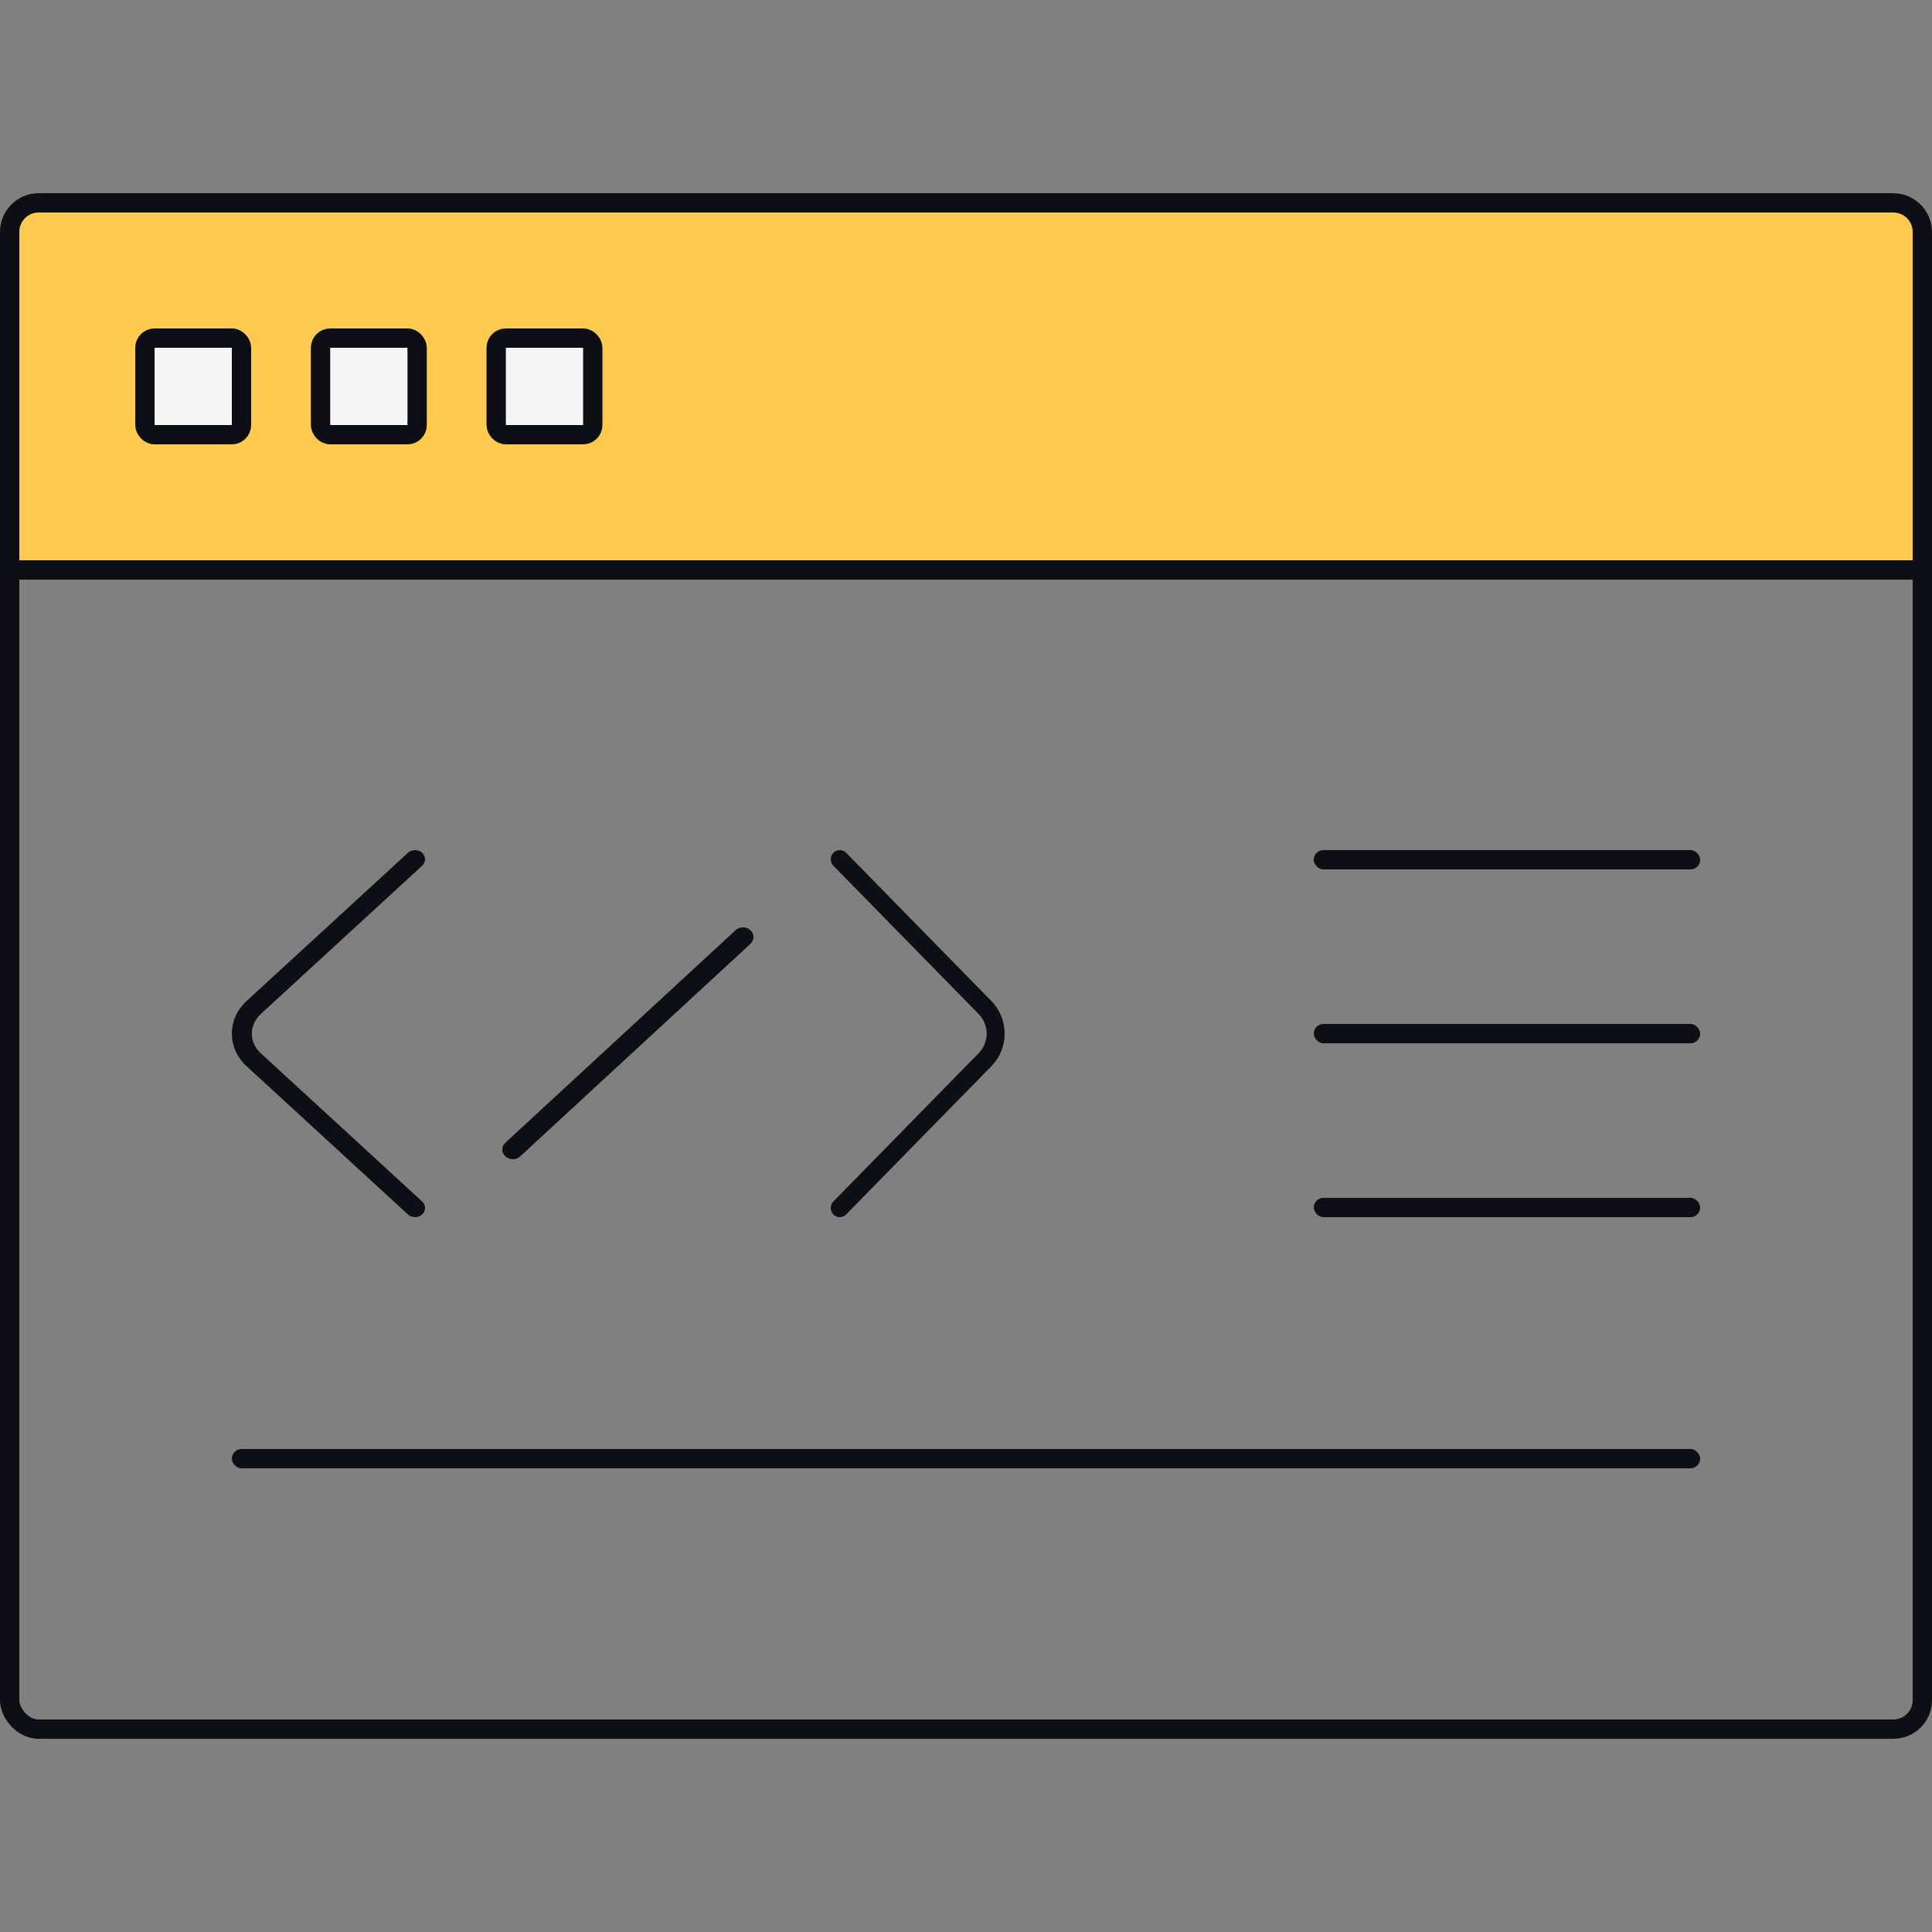
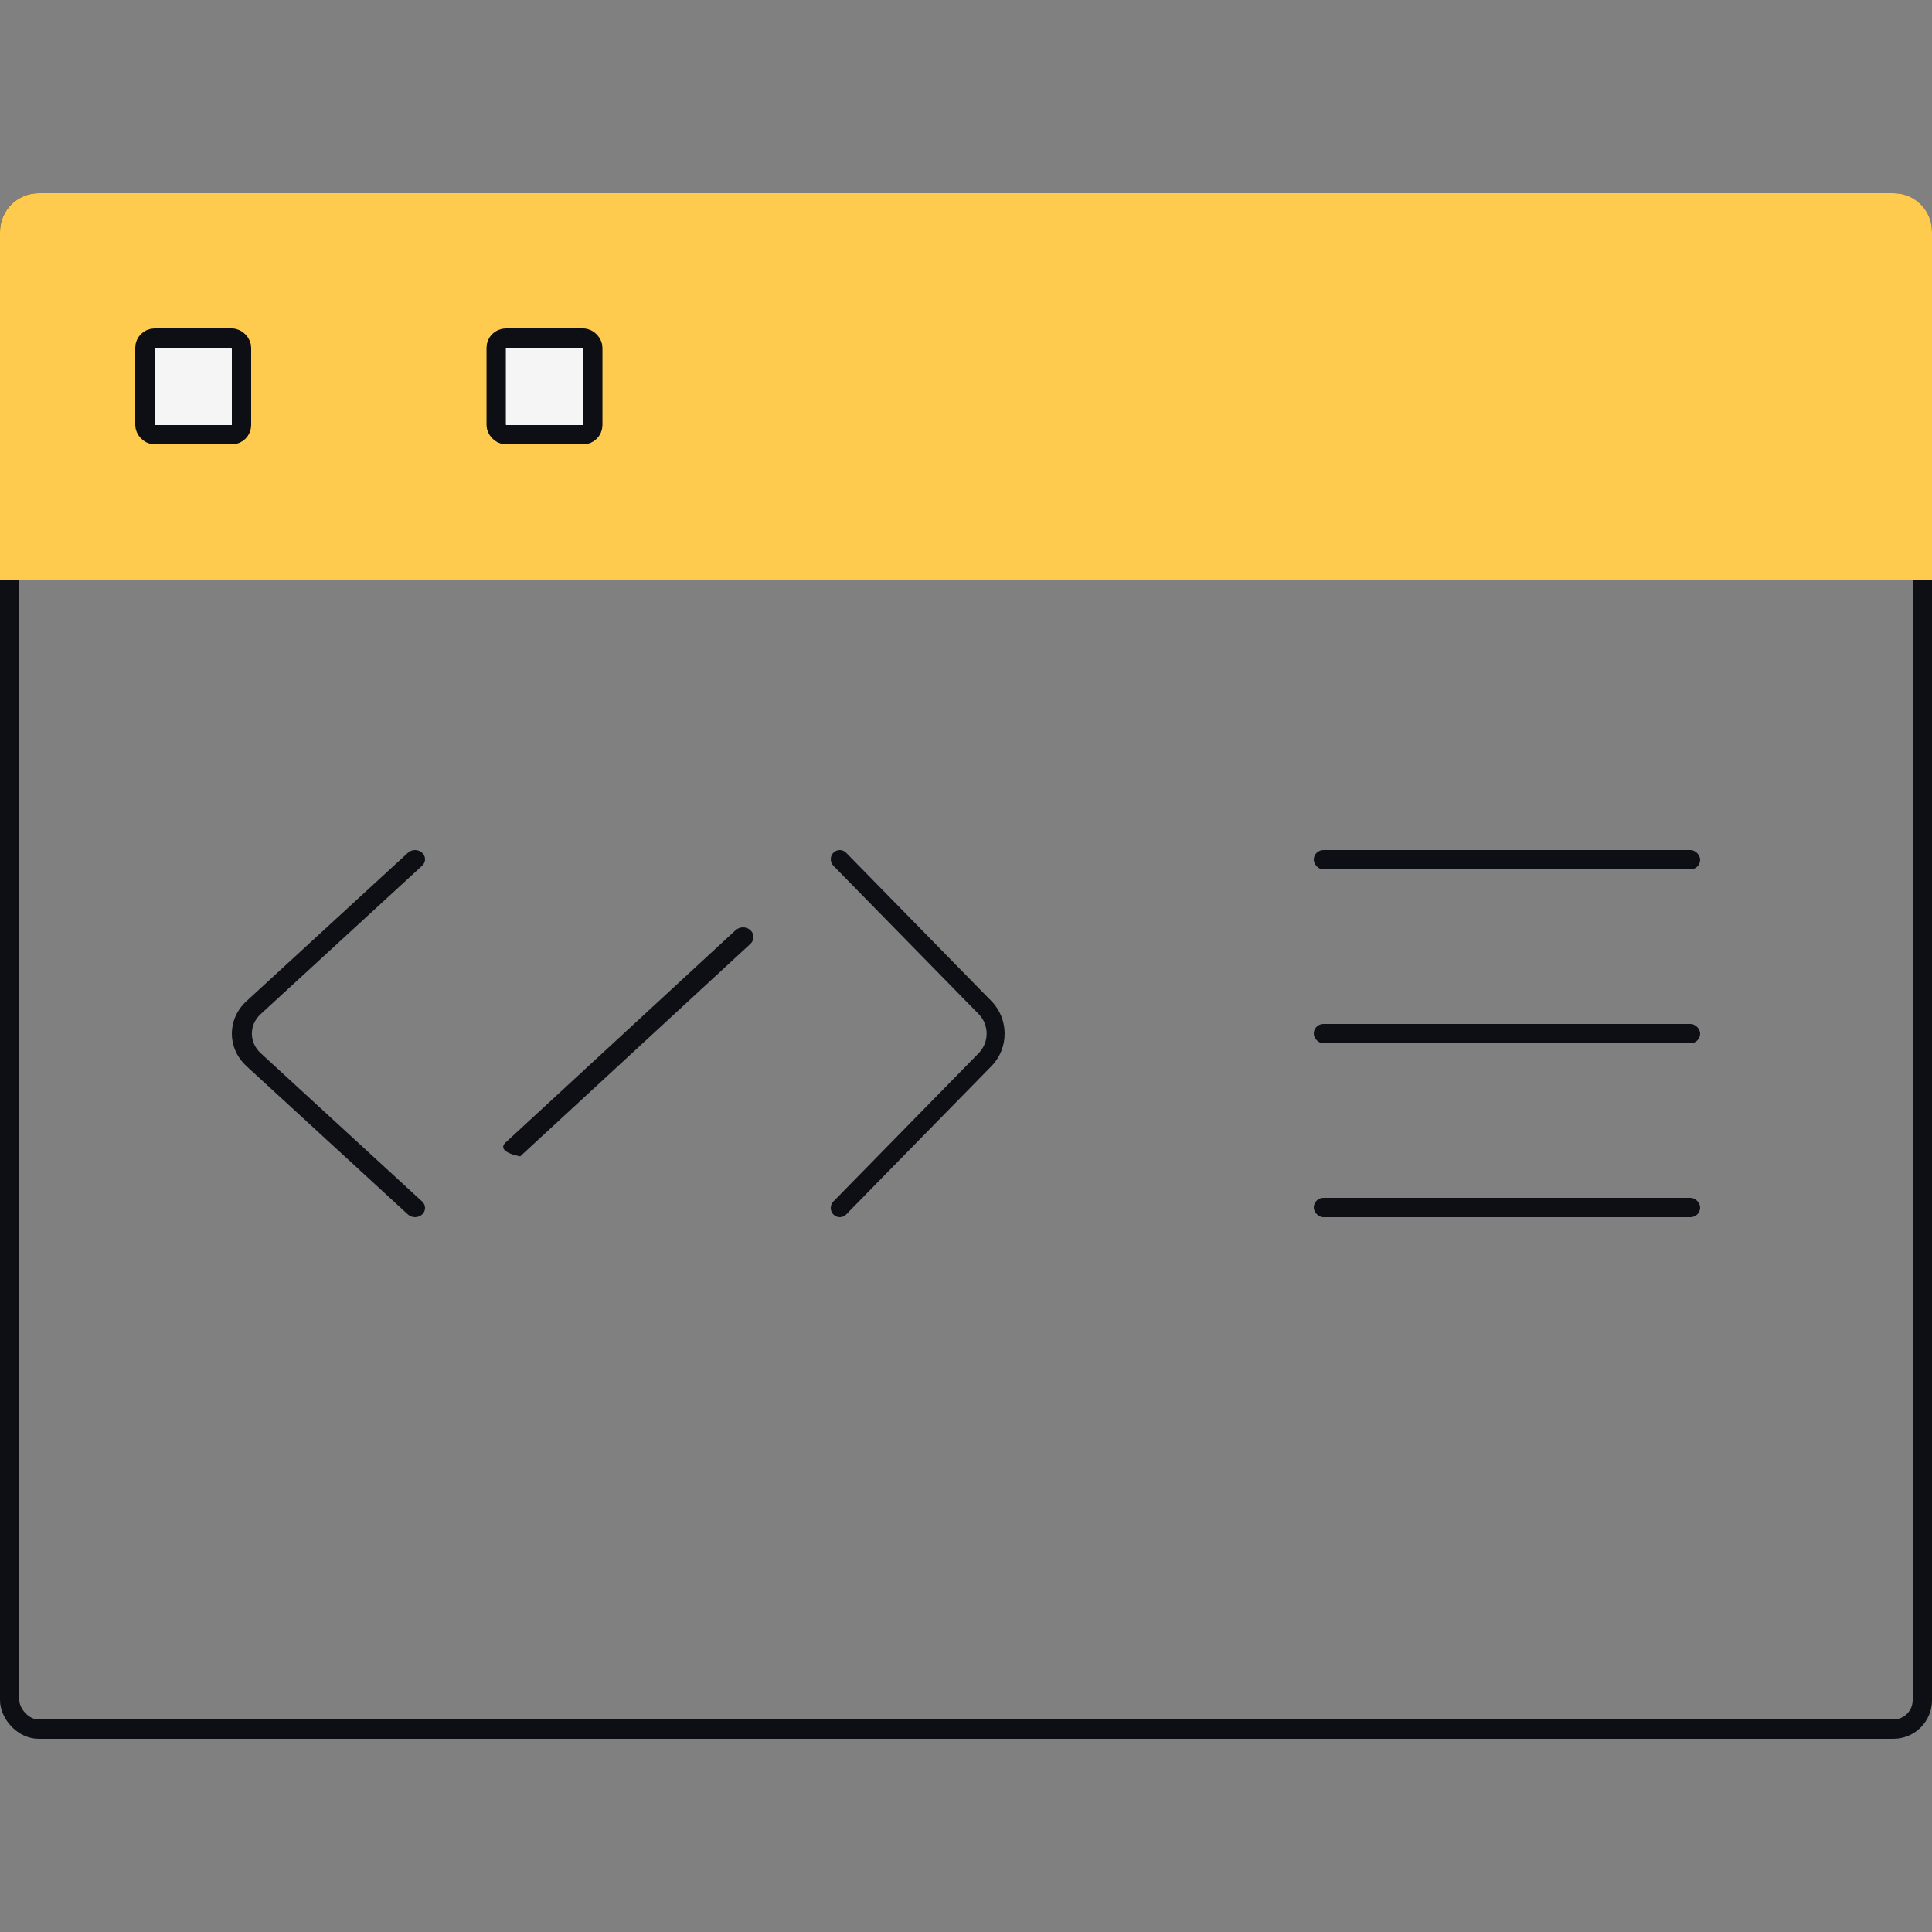
<svg xmlns="http://www.w3.org/2000/svg" width="100" height="100" viewBox="0 0 100 100" fill="none">
  <rect x="0" y="0" width="100" height="100" fill="#808080" stroke="none" />
  <rect x="0.5" y="10.5" width="99" height="79" rx="1.5" stroke="#0D0F14" />
  <path d="M0 12C0 10.895 0.895 10 2 10H98C99.105 10 100 10.895 100 12V30H0V12Z" fill="#FFCB4E" />
-   <path d="M0.5 12C0.5 11.172 1.172 10.5 2 10.5H98C98.828 10.5 99.5 11.172 99.5 12V29.5H0.5V12Z" stroke="#0D0F14" />
  <rect x="7.5" y="17.5" width="5" height="5" rx="0.5" fill="#F5F5F5" stroke="#0D0F14" />
-   <rect x="16.591" y="17.5" width="5" height="5" rx="0.5" fill="#F5F5F5" stroke="#0D0F14" />
  <rect x="25.682" y="17.5" width="5" height="5" rx="0.5" fill="#F5F5F5" stroke="#0D0F14" />
  <rect x="68" y="44" width="20" height="1" rx="0.5" fill="#0D0F14" />
  <rect x="68" y="53" width="20" height="1" rx="0.5" fill="#0D0F14" />
  <rect x="68" y="62" width="20" height="1" rx="0.5" fill="#0D0F14" />
-   <rect x="12" y="75" width="76" height="1" rx="0.5" fill="#0D0F14" />
  <path fill-rule="evenodd" clip-rule="evenodd" d="M21.848 44.139C22.051 44.325 22.051 44.626 21.848 44.812L13.491 52.491C12.884 53.048 12.884 53.952 13.491 54.509L21.848 62.188C22.051 62.374 22.051 62.675 21.848 62.861C21.646 63.046 21.318 63.046 21.116 62.861L12.758 55.182C11.747 54.253 11.747 52.747 12.758 51.818L21.116 44.139C21.318 43.954 21.646 43.954 21.848 44.139Z" fill="#0D0F14" />
  <path fill-rule="evenodd" clip-rule="evenodd" d="M43.136 62.861C42.955 62.675 42.955 62.374 43.136 62.188L50.659 54.509C51.205 53.952 51.205 53.048 50.659 52.491L43.136 44.812C42.955 44.626 42.955 44.325 43.136 44.139C43.319 43.954 43.614 43.954 43.795 44.139L51.318 51.818C52.227 52.747 52.227 54.253 51.318 55.182L43.795 62.861C43.614 63.046 43.319 63.046 43.136 62.861Z" fill="#0D0F14" />
-   <path fill-rule="evenodd" clip-rule="evenodd" d="M38.841 48.147C39.053 48.342 39.053 48.658 38.841 48.854L26.925 59.853C26.713 60.049 26.37 60.049 26.159 59.853C25.947 59.658 25.947 59.342 26.159 59.146L38.075 48.147C38.287 47.951 38.63 47.951 38.841 48.147Z" fill="#0D0F14" />
+   <path fill-rule="evenodd" clip-rule="evenodd" d="M38.841 48.147C39.053 48.342 39.053 48.658 38.841 48.854L26.925 59.853C25.947 59.658 25.947 59.342 26.159 59.146L38.075 48.147C38.287 47.951 38.63 47.951 38.841 48.147Z" fill="#0D0F14" />
</svg>